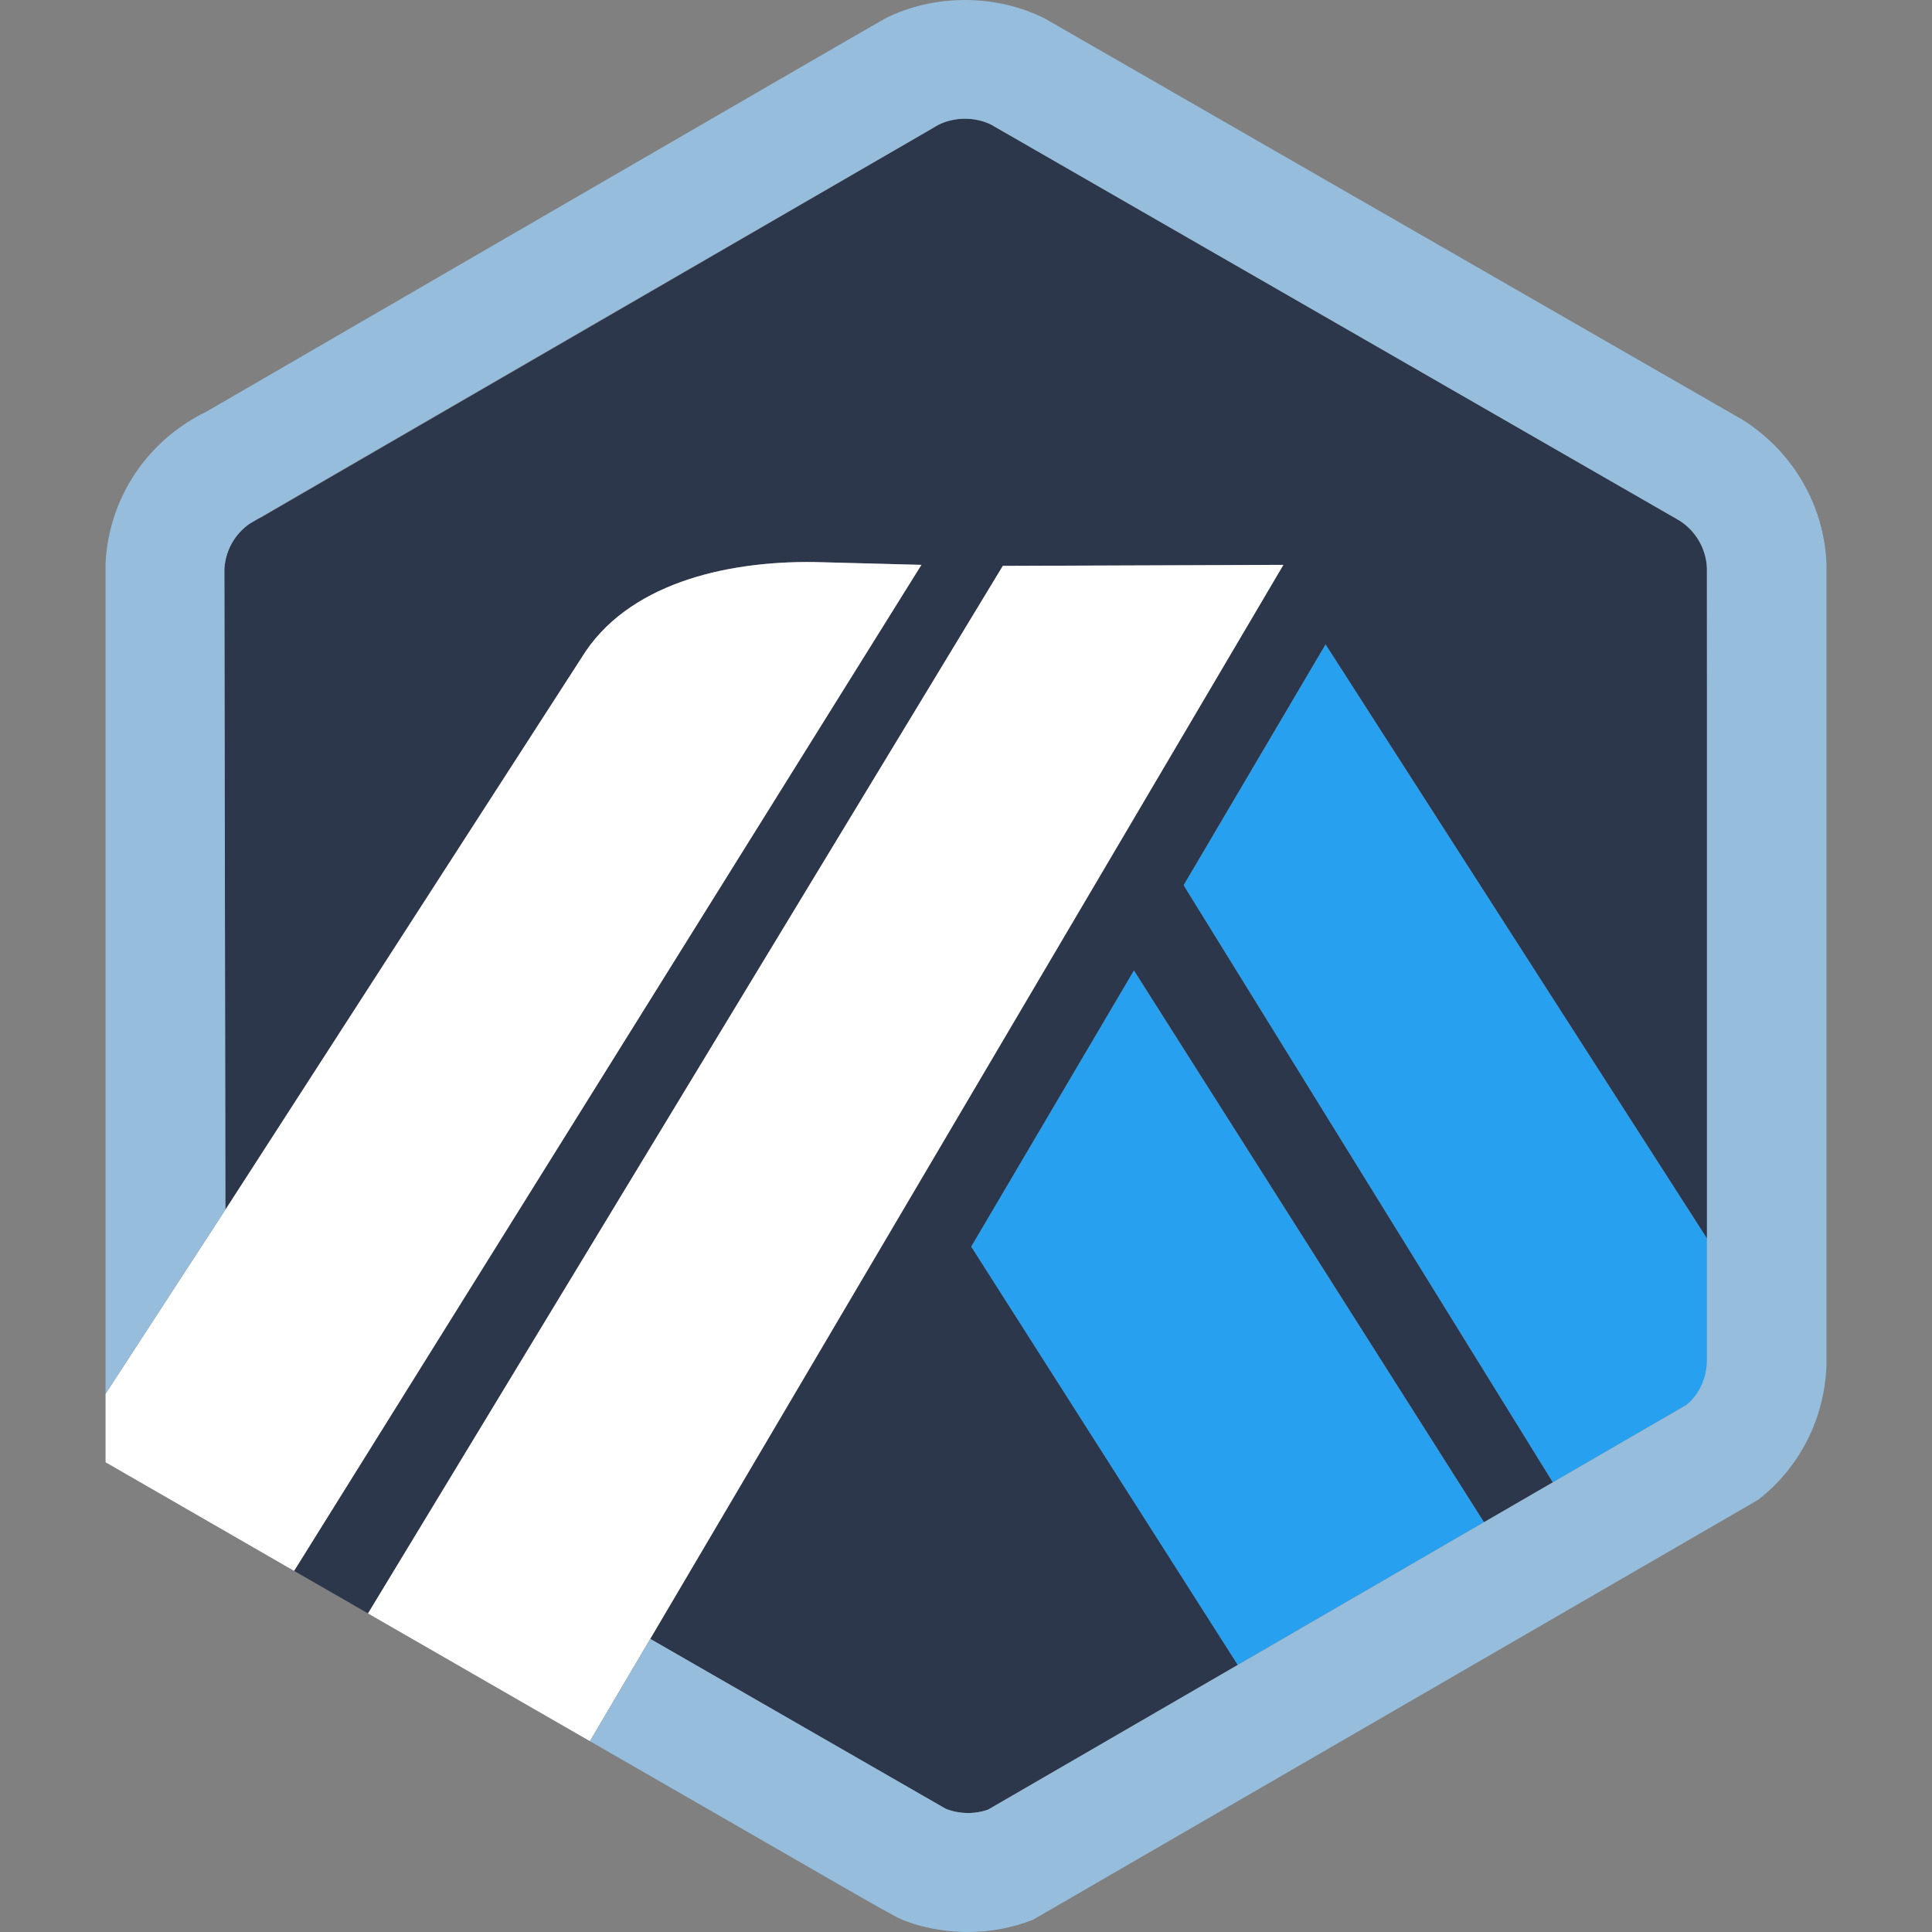
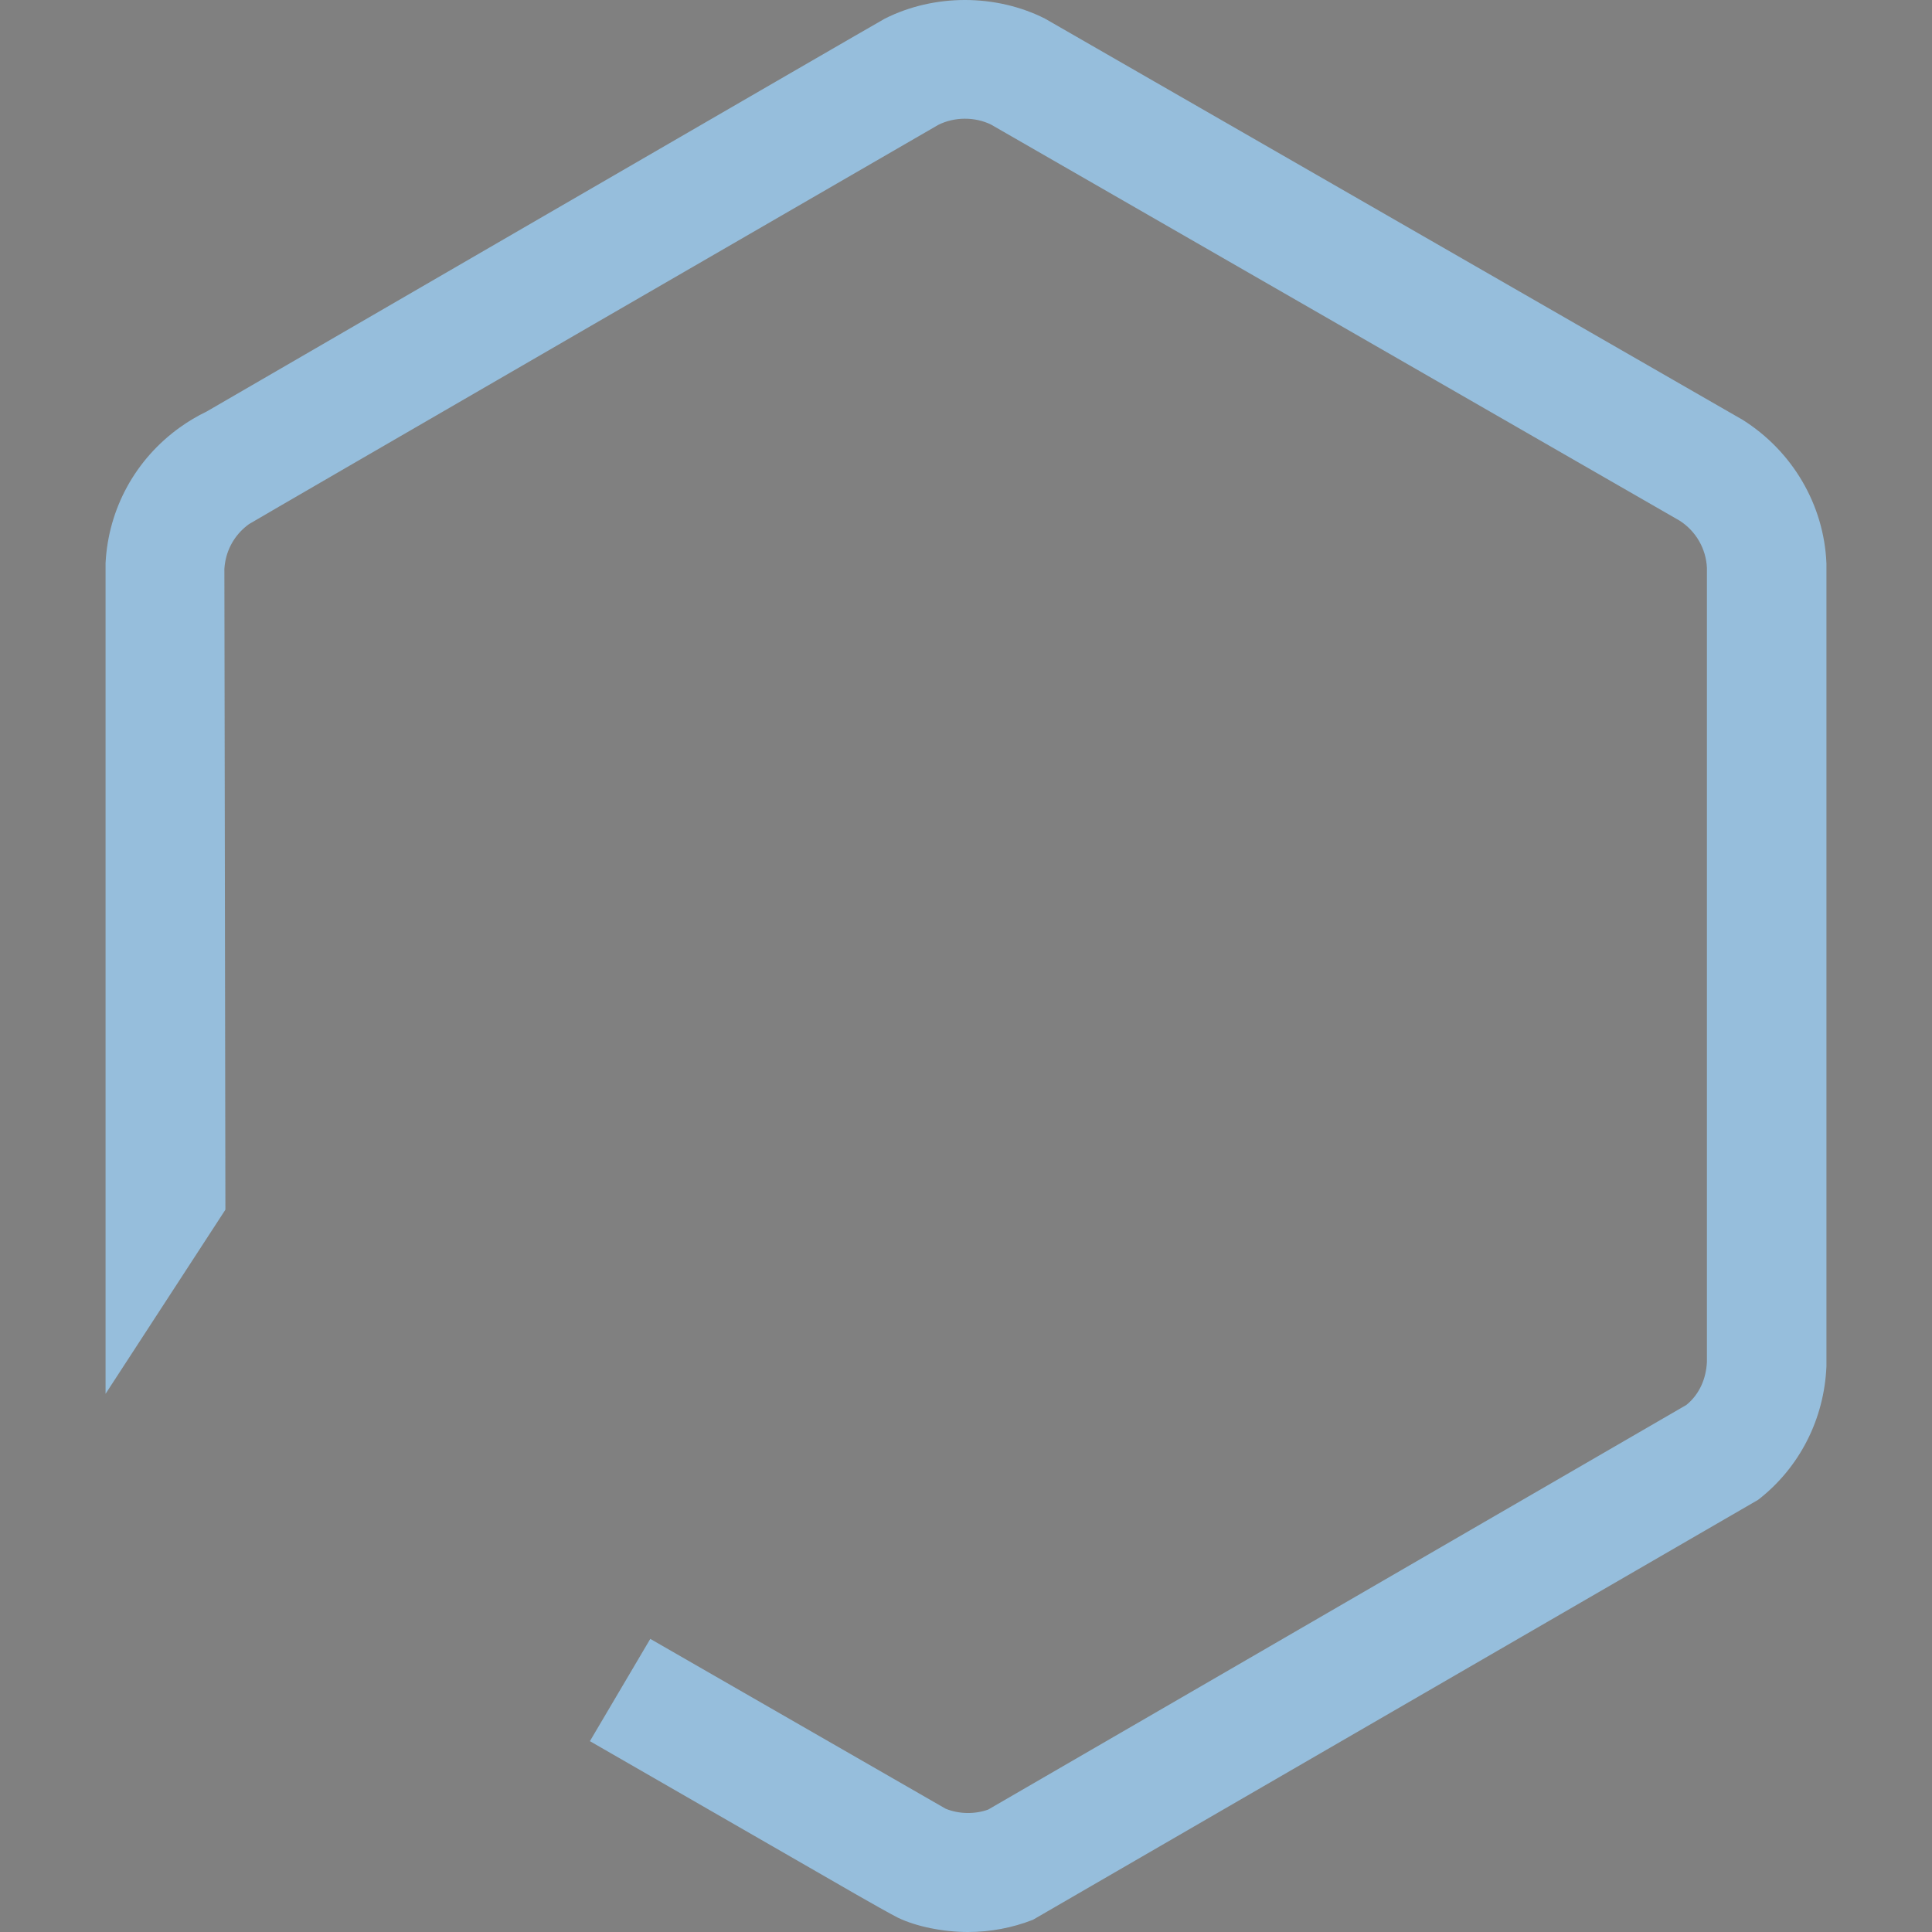
<svg xmlns="http://www.w3.org/2000/svg" width="36" height="36" viewBox="0 0 36 36" fill="none">
  <rect x="0" y="0" width="36" height="36" fill="#808080" stroke="none" />
-   <path d="M22.056 16.495L24.7 12.009L31.826 23.108L31.829 25.238L31.806 10.581C31.789 10.222 31.599 9.894 31.296 9.701L18.466 2.321C18.166 2.174 17.785 2.176 17.486 2.326C17.445 2.346 17.407 2.368 17.371 2.393L17.326 2.421L4.873 9.637L4.824 9.659C4.762 9.688 4.699 9.724 4.64 9.766C4.404 9.936 4.247 10.186 4.197 10.467C4.189 10.509 4.183 10.553 4.181 10.597L4.2 22.541L10.838 12.253C11.674 10.889 13.495 10.449 15.185 10.473L17.169 10.526L5.48 29.271L6.858 30.064L18.686 10.545L23.915 10.526L12.117 30.538L17.033 33.366L17.621 33.704C17.869 33.805 18.162 33.81 18.413 33.719L31.423 26.18L28.935 27.621L22.056 16.495ZM23.065 31.023L18.099 23.229L21.13 18.085L27.652 28.365L23.065 31.023Z" fill="#2D374B" />
-   <path d="M18.098 23.229L23.064 31.023L27.651 28.365L21.129 18.085L18.098 23.229Z" fill="#28A0F0" />
-   <path d="M31.829 25.238L31.826 23.108L24.7 12.009L22.056 16.495L28.936 27.621L31.423 26.18C31.667 25.982 31.815 25.691 31.83 25.377L31.829 25.238Z" fill="#28A0F0" />
-   <path d="M1.967 27.247L5.48 29.271L17.169 10.525L15.185 10.473C13.495 10.449 11.674 10.889 10.838 12.253L4.2 22.541L1.967 25.972V27.247Z" fill="white" />
-   <path d="M23.914 10.525L18.686 10.544L6.857 30.064L10.992 32.444L12.116 30.538L23.914 10.525Z" fill="white" />
  <path d="M34.033 10.499C33.989 9.405 33.397 8.404 32.47 7.822L19.472 0.347C18.555 -0.115 17.409 -0.116 16.49 0.346C16.381 0.401 3.849 7.669 3.849 7.669C3.676 7.752 3.509 7.851 3.352 7.964C2.524 8.557 2.019 9.479 1.967 10.492V25.972L4.2 22.541L4.181 10.597C4.184 10.553 4.189 10.51 4.197 10.467C4.247 10.186 4.404 9.936 4.64 9.766C4.7 9.724 17.445 2.346 17.485 2.326C17.785 2.176 18.166 2.174 18.466 2.321L31.296 9.701C31.599 9.894 31.789 10.222 31.806 10.581V25.377C31.791 25.69 31.667 25.981 31.423 26.179L28.935 27.621L27.652 28.364L23.065 31.023L18.413 33.719C18.162 33.809 17.869 33.804 17.621 33.703L12.117 30.538L10.992 32.444L15.939 35.292C16.102 35.385 16.248 35.468 16.367 35.535C16.553 35.639 16.679 35.708 16.724 35.73C17.075 35.901 17.581 36 18.037 36C18.454 36 18.862 35.923 19.248 35.772L32.76 27.947C33.535 27.346 33.992 26.44 34.033 25.459V10.499Z" fill="#96BEDC" />
</svg>